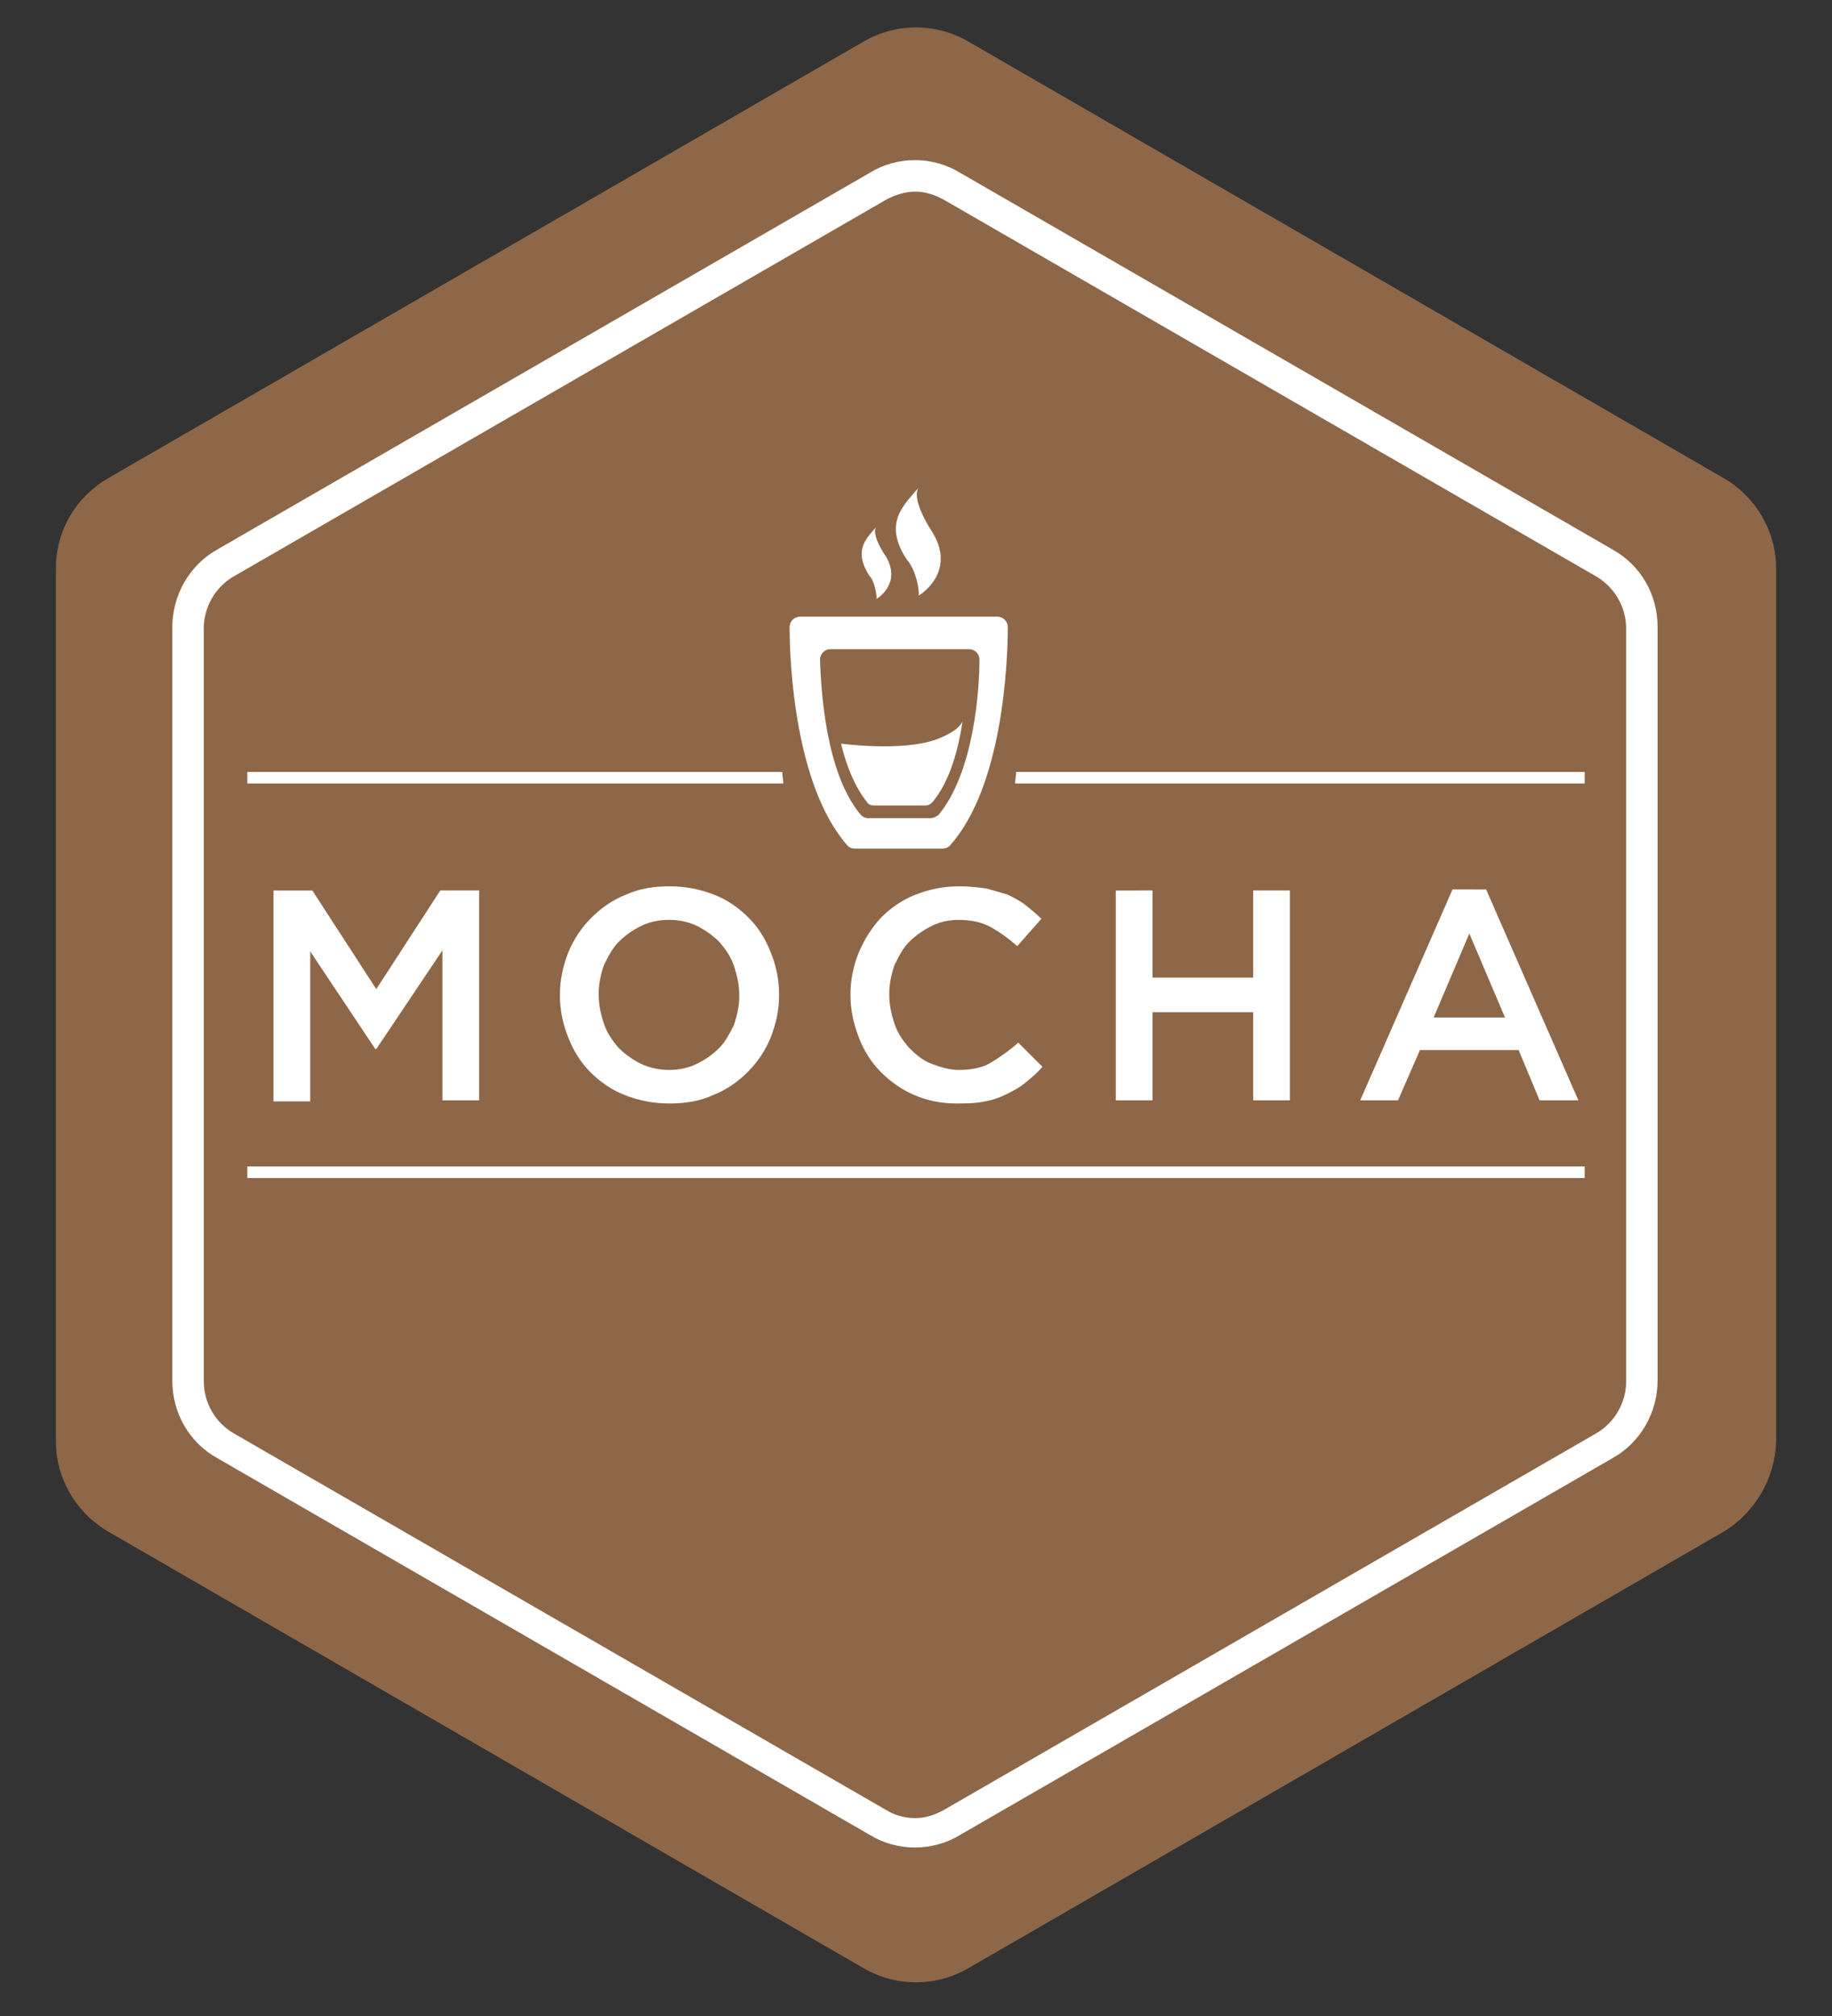
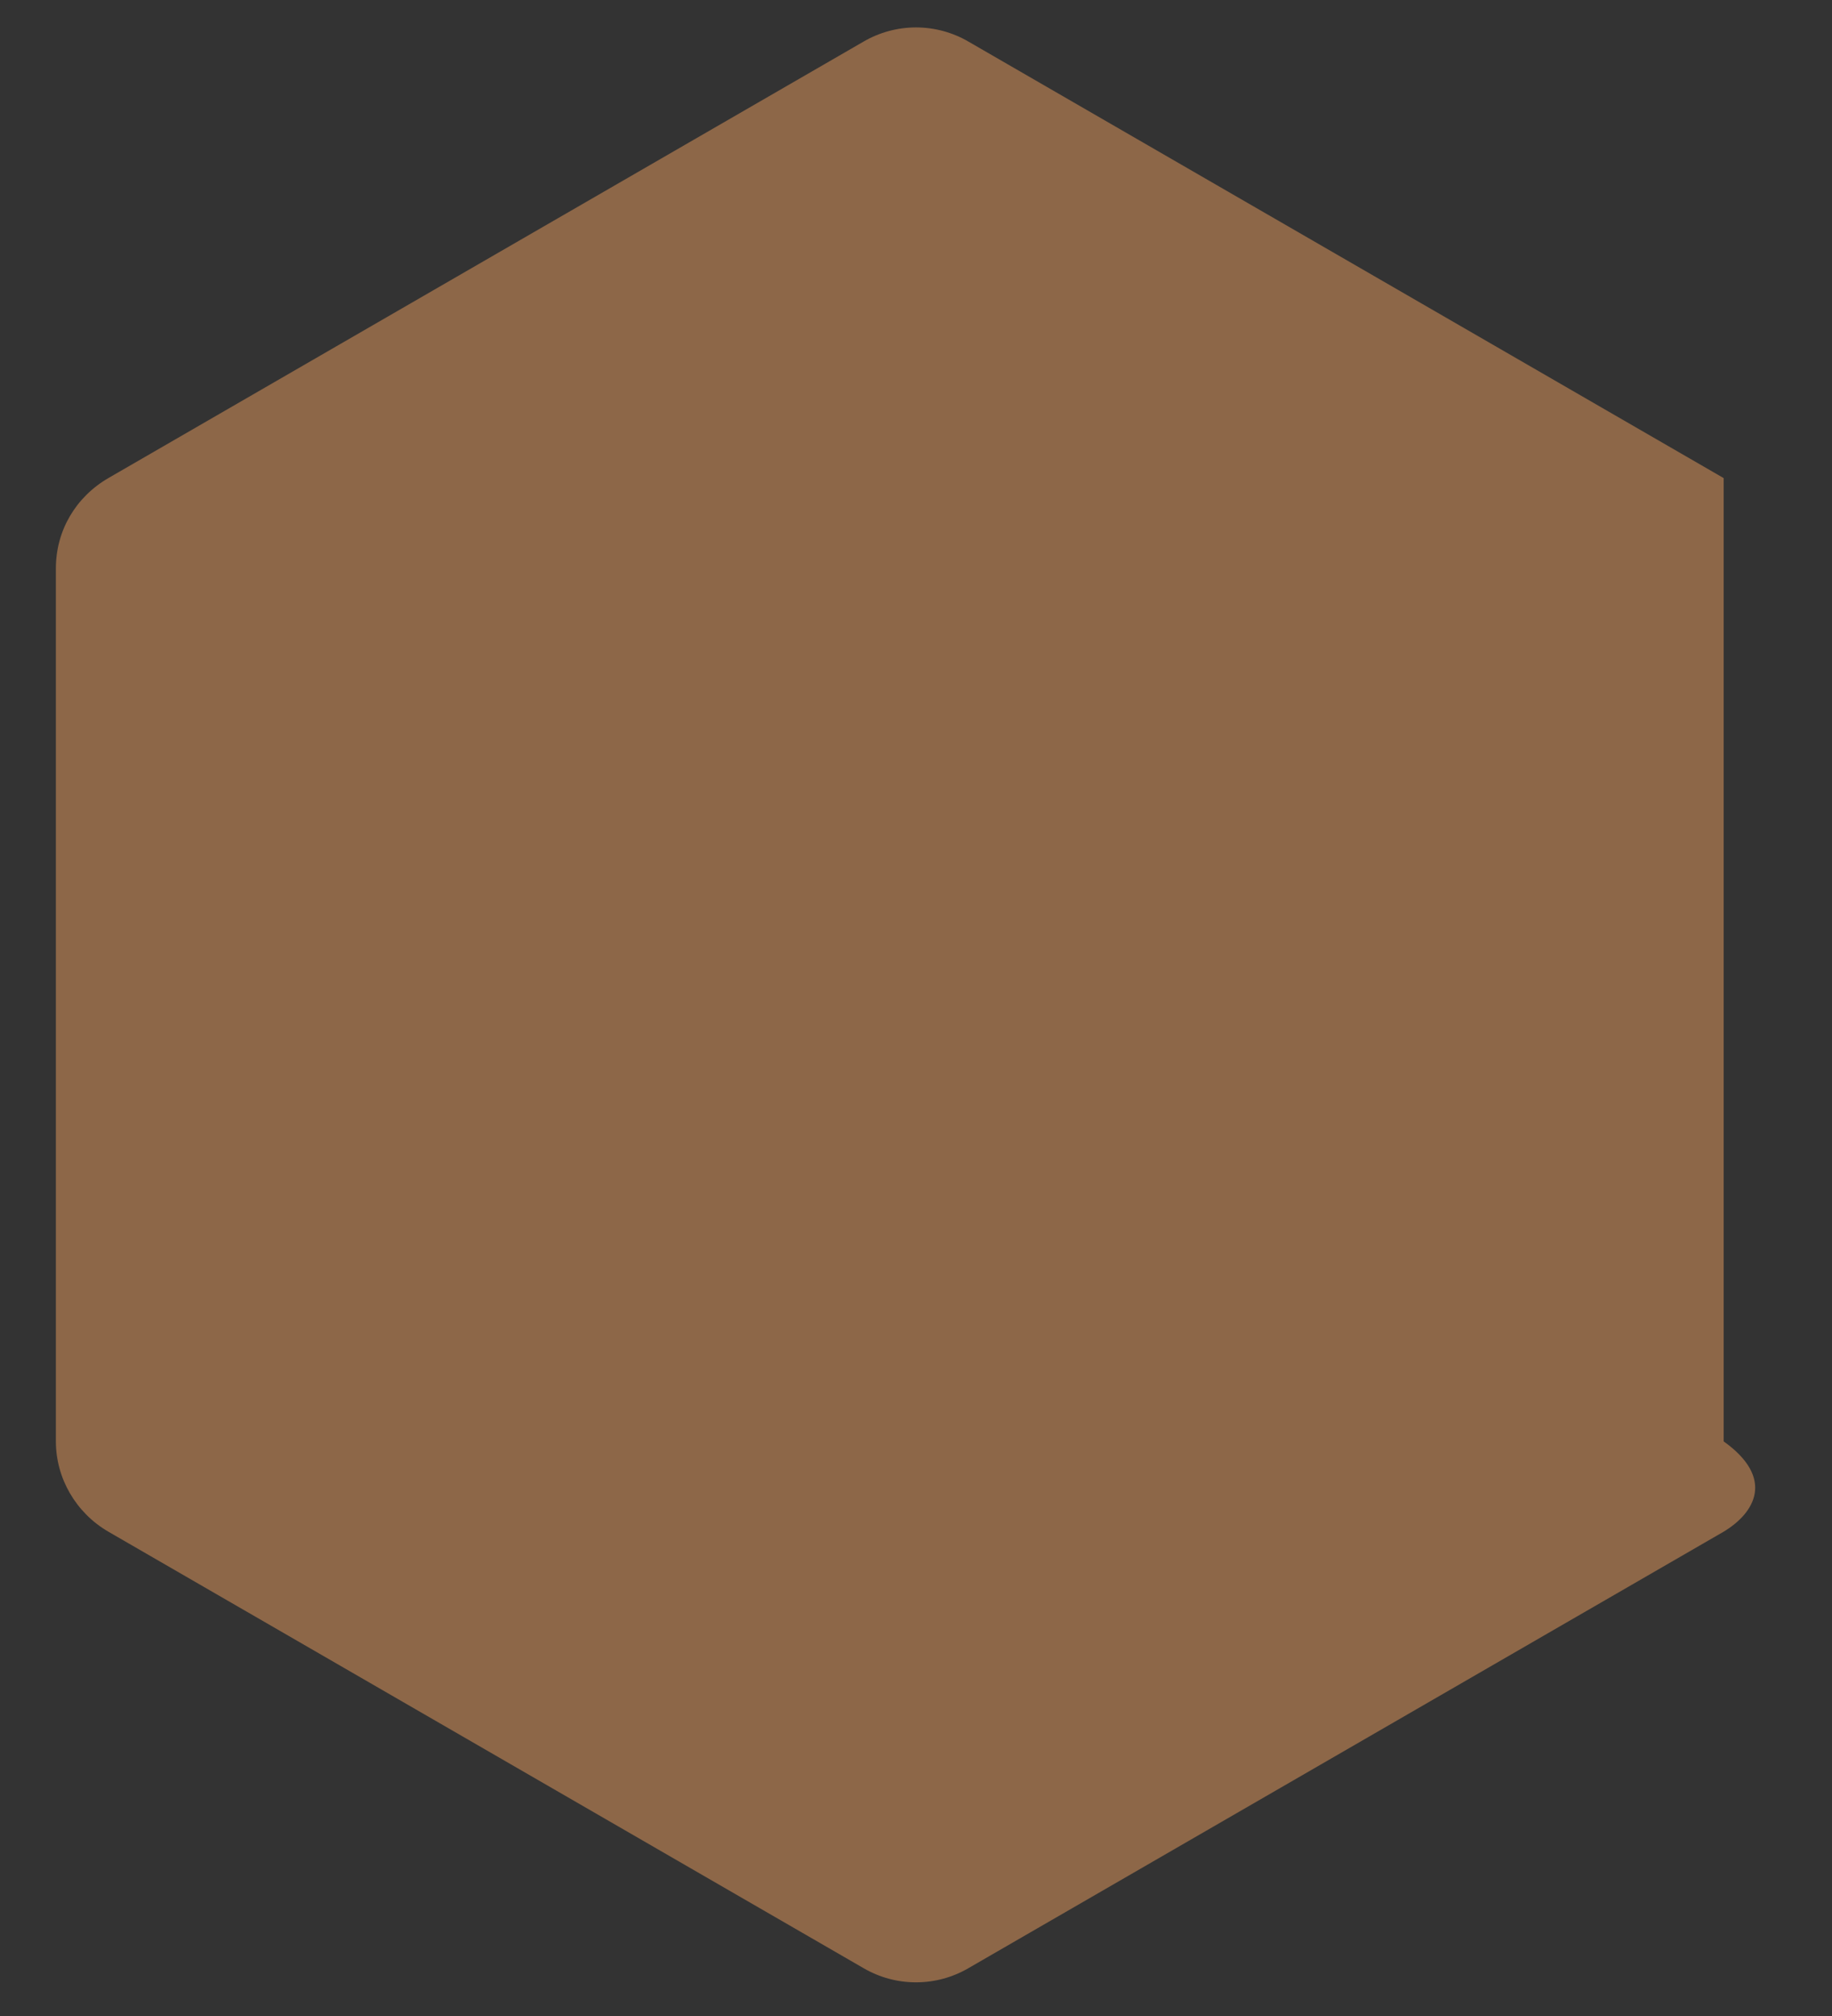
<svg xmlns="http://www.w3.org/2000/svg" width="30" height="33" viewBox="0 0 30 33" fill="none">
  <rect x="0" y="0" width="30" height="33" fill="#333333" stroke="none" />
-   <path d="M28.226 25.072L15.859 32.217C15.598 32.369 15.302 32.449 15 32.449C14.698 32.449 14.402 32.369 14.141 32.217L1.774 25.072C1.241 24.762 0.915 24.196 0.915 23.594V9.304C0.915 8.685 1.241 8.136 1.774 7.826L14.141 0.681C14.402 0.529 14.698 0.449 15 0.449C15.302 0.449 15.598 0.529 15.859 0.681L28.226 7.826C28.759 8.135 29.085 8.702 29.085 9.304V23.594C29.068 24.196 28.741 24.762 28.226 25.072Z" fill="#8D6748" />
-   <path d="M14.983 2.621C14.725 2.621 14.467 2.69 14.244 2.828L3.56 8.994C3.096 9.252 2.822 9.75 2.822 10.265V22.598C2.822 23.13 3.096 23.612 3.56 23.869L14.244 30.036C14.467 30.173 14.725 30.242 14.983 30.242C15.24 30.242 15.498 30.173 15.722 30.036L26.405 23.869C26.869 23.612 27.144 23.113 27.144 22.598V10.265C27.144 9.733 26.869 9.252 26.405 8.994L15.722 2.828C15.499 2.692 15.243 2.621 14.983 2.621V2.621ZM14.983 3.137C15.155 3.137 15.309 3.188 15.464 3.274L26.148 9.441C26.293 9.528 26.414 9.651 26.498 9.799C26.583 9.946 26.628 10.113 26.629 10.283V22.615C26.629 22.959 26.44 23.285 26.148 23.457L15.464 29.623C15.309 29.709 15.155 29.761 14.983 29.761C14.813 29.76 14.646 29.713 14.502 29.623L3.818 23.457C3.672 23.37 3.551 23.247 3.467 23.099C3.383 22.952 3.338 22.785 3.337 22.615V10.283C3.337 9.939 3.526 9.613 3.818 9.441L14.502 3.274C14.656 3.188 14.828 3.137 14.983 3.137ZM15.043 7.981C14.819 8.256 14.442 8.548 14.854 9.166C14.992 9.32 15.06 9.647 15.043 9.75C15.043 9.75 15.661 9.389 15.283 8.737C15.06 8.393 14.957 8.101 15.043 7.981ZM14.356 8.616C14.201 8.805 13.961 8.994 14.236 9.424C14.322 9.509 14.356 9.733 14.356 9.802C14.356 9.802 14.768 9.561 14.511 9.115C14.356 8.891 14.287 8.685 14.356 8.616ZM13.102 10.094C13.056 10.094 13.013 10.112 12.98 10.144C12.948 10.176 12.93 10.22 12.93 10.265C12.93 10.849 13.016 12.859 13.875 13.838C13.89 13.855 13.909 13.868 13.929 13.877C13.95 13.886 13.972 13.89 13.995 13.89H15.438C15.46 13.89 15.483 13.886 15.504 13.877C15.524 13.868 15.543 13.855 15.558 13.838C16.417 12.876 16.503 10.866 16.503 10.265C16.503 10.22 16.485 10.176 16.453 10.144C16.42 10.112 16.377 10.094 16.331 10.094L13.102 10.094ZM13.6 10.626H15.867C15.913 10.626 15.957 10.644 15.989 10.676C16.021 10.709 16.039 10.752 16.039 10.798C16.039 11.279 15.953 12.635 15.369 13.34C15.318 13.374 15.284 13.392 15.232 13.392H14.219C14.196 13.392 14.173 13.388 14.153 13.379C14.132 13.37 14.113 13.357 14.098 13.34C13.514 12.653 13.446 11.279 13.428 10.798C13.428 10.752 13.447 10.709 13.479 10.676C13.511 10.644 13.554 10.626 13.6 10.626ZM15.764 11.794C15.764 11.794 15.747 11.949 15.335 12.103C14.768 12.309 13.772 12.172 13.772 12.172C13.858 12.533 13.995 12.876 14.201 13.134C14.219 13.168 14.27 13.185 14.304 13.185H15.163C15.197 13.185 15.232 13.168 15.266 13.134C15.558 12.79 15.696 12.258 15.764 11.794ZM4.05 12.636V12.825H12.827C12.827 12.756 12.81 12.704 12.81 12.636H4.05ZM16.64 12.636C16.64 12.704 16.623 12.756 16.623 12.825H25.95V12.636H16.64ZM10.972 14.508C10.714 14.508 10.474 14.542 10.25 14.645C10.027 14.731 9.838 14.869 9.684 15.023C9.521 15.185 9.393 15.378 9.306 15.59C9.22 15.813 9.169 16.036 9.169 16.277V16.294C9.169 16.535 9.22 16.775 9.306 16.982C9.392 17.205 9.512 17.394 9.666 17.548C9.821 17.703 10.01 17.84 10.233 17.926C10.463 18.016 10.708 18.063 10.955 18.063C11.212 18.063 11.453 18.029 11.676 17.926C11.899 17.84 12.089 17.703 12.243 17.548C12.406 17.387 12.534 17.194 12.621 16.982C12.707 16.758 12.758 16.535 12.758 16.294V16.277C12.758 16.041 12.711 15.808 12.621 15.59C12.535 15.367 12.415 15.178 12.26 15.023C12.106 14.869 11.917 14.731 11.693 14.645C11.463 14.555 11.219 14.509 10.972 14.508ZM15.713 14.508C15.438 14.508 15.215 14.559 14.992 14.645C14.768 14.731 14.579 14.869 14.425 15.023C14.273 15.19 14.151 15.382 14.064 15.59C13.974 15.808 13.927 16.041 13.927 16.277V16.294C13.927 16.535 13.978 16.758 14.064 16.982C14.149 17.205 14.27 17.394 14.425 17.548C14.579 17.703 14.768 17.84 14.975 17.926C15.192 18.018 15.425 18.064 15.661 18.063C15.816 18.063 15.97 18.063 16.125 18.029C16.245 18.012 16.383 17.961 16.486 17.909C16.589 17.857 16.692 17.806 16.795 17.72C16.898 17.634 16.984 17.565 17.07 17.462L16.675 17.067C16.52 17.205 16.366 17.308 16.228 17.394C16.09 17.479 15.902 17.514 15.696 17.514C15.541 17.514 15.386 17.462 15.249 17.411C15.111 17.359 14.991 17.256 14.888 17.153C14.785 17.033 14.699 16.913 14.648 16.758C14.596 16.603 14.562 16.449 14.562 16.277V16.26C14.562 16.105 14.596 15.951 14.648 15.796C14.716 15.658 14.785 15.521 14.888 15.418C14.994 15.314 15.116 15.227 15.249 15.161C15.386 15.092 15.524 15.058 15.696 15.058C15.902 15.058 16.073 15.092 16.228 15.178C16.382 15.265 16.526 15.369 16.658 15.487L17.053 15.04C16.967 14.955 16.881 14.886 16.795 14.817C16.709 14.748 16.606 14.697 16.503 14.645C16.383 14.611 16.28 14.577 16.142 14.542C16.005 14.525 15.867 14.508 15.713 14.508ZM23.786 14.559L22.274 18.012H22.893L23.253 17.188H24.868L25.212 18.012H25.847L24.336 14.56L23.786 14.559ZM4.479 14.577V18.029H5.08V15.573L6.145 17.17H6.163L7.245 15.556V18.012H7.846V14.576H7.21L6.162 16.191L5.115 14.577H4.479ZM18.272 14.577V18.012H18.873V16.569H20.522V18.012H21.123V14.576H20.522V16.002H18.873V14.576L18.272 14.577ZM10.955 15.057C11.127 15.057 11.281 15.092 11.419 15.16C11.552 15.226 11.674 15.313 11.779 15.418C11.882 15.538 11.968 15.658 12.02 15.813C12.071 15.968 12.106 16.122 12.106 16.294V16.311C12.106 16.466 12.071 16.62 12.02 16.775C11.951 16.912 11.882 17.05 11.779 17.153C11.674 17.258 11.552 17.345 11.419 17.41C11.281 17.479 11.127 17.514 10.955 17.514C10.8 17.514 10.628 17.479 10.491 17.411C10.358 17.345 10.236 17.258 10.13 17.153C10.027 17.033 9.942 16.912 9.89 16.758C9.838 16.603 9.804 16.448 9.804 16.277V16.26C9.804 16.105 9.838 15.95 9.89 15.796C9.959 15.658 10.028 15.521 10.13 15.418C10.236 15.313 10.358 15.226 10.491 15.161C10.628 15.092 10.783 15.057 10.955 15.057ZM24.061 15.281L24.645 16.655H23.477L24.061 15.281ZM4.05 19.094V19.283H25.95V19.094H4.05Z" fill="white" />
+   <path d="M28.226 25.072L15.859 32.217C15.598 32.369 15.302 32.449 15 32.449C14.698 32.449 14.402 32.369 14.141 32.217L1.774 25.072C1.241 24.762 0.915 24.196 0.915 23.594V9.304C0.915 8.685 1.241 8.136 1.774 7.826L14.141 0.681C14.402 0.529 14.698 0.449 15 0.449C15.302 0.449 15.598 0.529 15.859 0.681L28.226 7.826V23.594C29.068 24.196 28.741 24.762 28.226 25.072Z" fill="#8D6748" />
</svg>